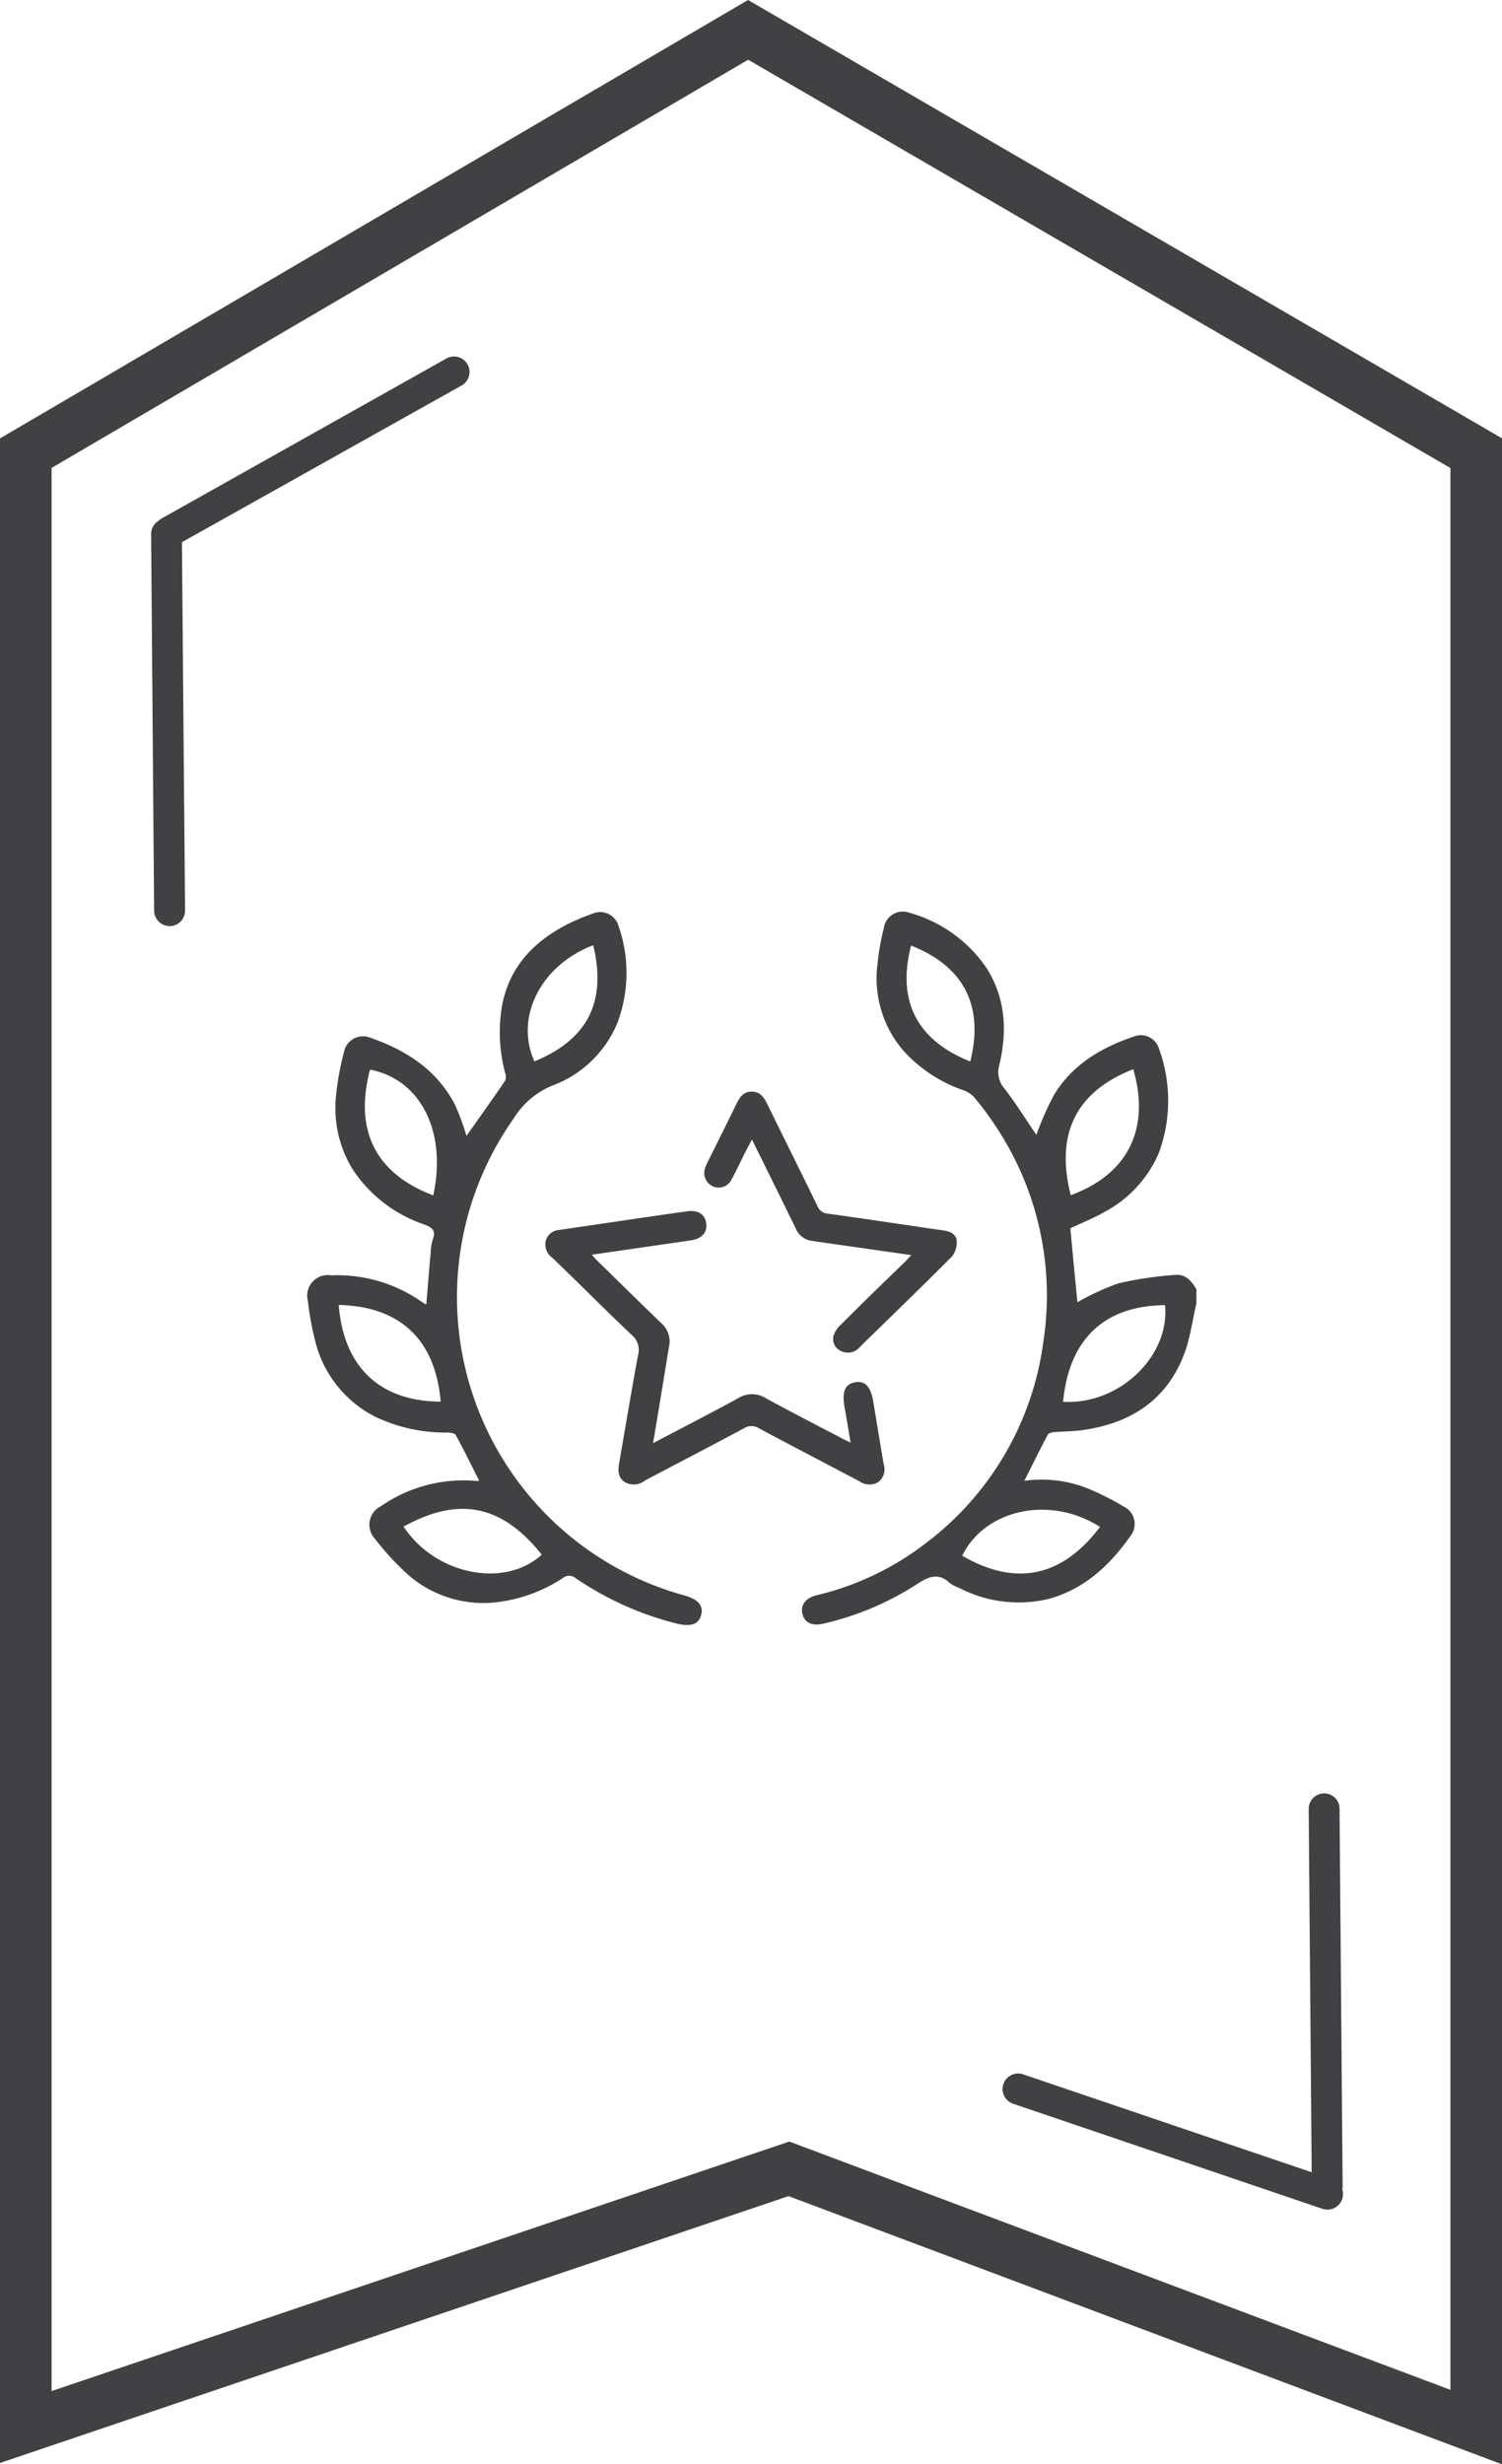
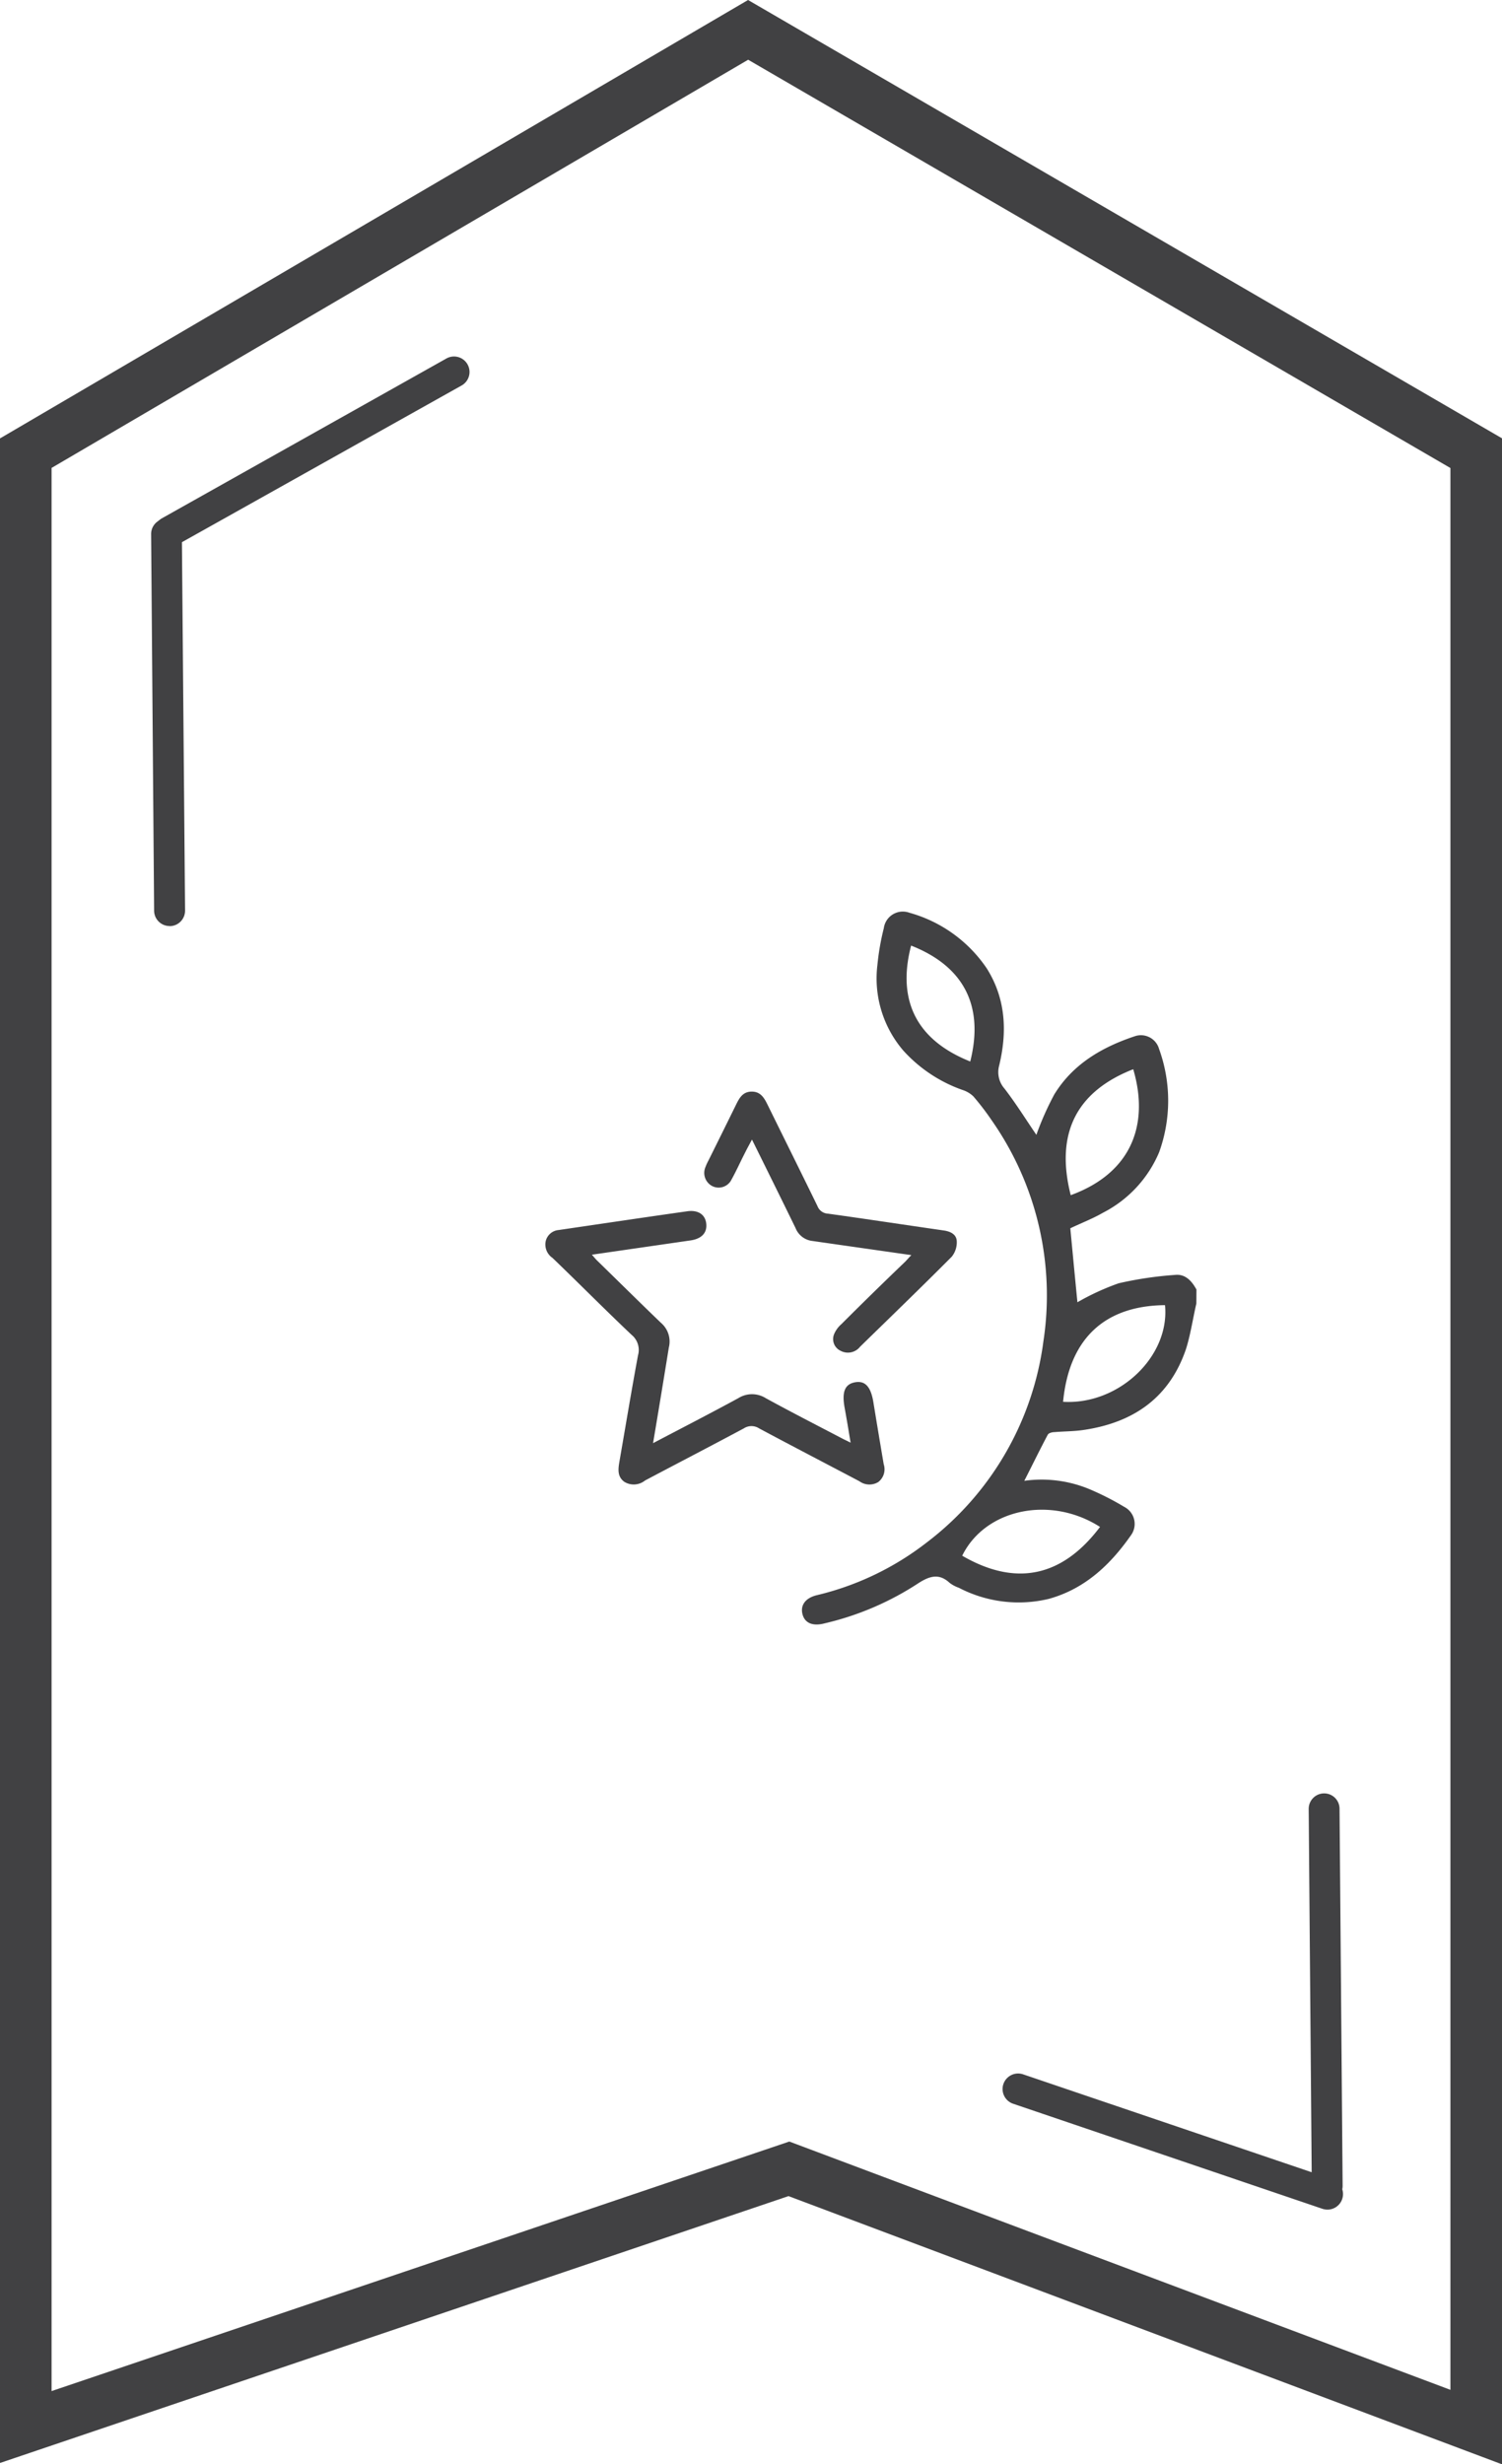
<svg xmlns="http://www.w3.org/2000/svg" id="Layer_1" data-name="Layer 1" viewBox="0 0 145.61 238.88">
  <defs>
    <style>.cls-1{fill:#414143;}</style>
  </defs>
  <path class="cls-1" d="M216.55,263.62l-69.17-26L70.94,263.49V67.23l72.52-42.5,73.09,42.49ZM75.94,70.09V256.52l71.52-24.19,64.09,24.07V70.1L143.47,30.52Z" transform="translate(-70.94 -24.73)" />
  <path class="cls-1" d="M87.33,77.77A1.5,1.5,0,0,1,86.59,75l27.63-15.52a1.5,1.5,0,0,1,1.47,2.62L88.06,77.58A1.47,1.47,0,0,1,87.33,77.77Z" transform="translate(-70.94 -24.73)" />
  <path class="cls-1" d="M87.38,114.5a1.5,1.5,0,0,1-1.5-1.49l-.29-36.54A1.5,1.5,0,0,1,87.07,75h0a1.51,1.51,0,0,1,1.5,1.49L88.88,113a1.5,1.5,0,0,1-1.48,1.51Z" transform="translate(-70.94 -24.73)" />
  <path class="cls-1" d="M186.92,151.09c-.34,1.47-.56,3-1,4.4-1.61,4.75-5.12,7.17-10,7.87-.91.13-1.84.12-2.76.2-.23,0-.55.09-.64.24-.77,1.45-1.49,2.93-2.28,4.48a12.07,12.07,0,0,1,6.32.81,26.52,26.52,0,0,1,3.36,1.71,1.86,1.86,0,0,1,.65,2.77c-2,2.86-4.46,5.18-7.94,6.15a12.53,12.53,0,0,1-8.73-1.07,3.28,3.28,0,0,1-.89-.47c-1-.93-1.9-.7-3,0a28.21,28.21,0,0,1-9.14,3.92c-1.1.29-1.9,0-2.13-.88s.28-1.58,1.37-1.85a27.83,27.83,0,0,0,10.68-5.12,29.22,29.22,0,0,0,11.3-19.48,29.58,29.58,0,0,0-5-21.42,25.4,25.4,0,0,0-1.79-2.34,2.71,2.71,0,0,0-1.05-.62,14,14,0,0,1-5.75-3.83,10.74,10.74,0,0,1-2.5-8.29,23.89,23.89,0,0,1,.62-3.56,1.86,1.86,0,0,1,2.48-1.5,13.37,13.37,0,0,1,7.49,5.38c1.86,2.94,2,6.15,1.22,9.41a2.42,2.42,0,0,0,.51,2.26c1.14,1.48,2.13,3.08,3.09,4.48a28.51,28.51,0,0,1,1.74-3.92c1.8-2.94,4.62-4.58,7.81-5.64a1.83,1.83,0,0,1,2.35,1.25,14.69,14.69,0,0,1,0,10,11.68,11.68,0,0,1-5.44,5.86c-1,.58-2.11,1-3.17,1.51.23,2.41.46,4.85.69,7.17a24,24,0,0,1,4-1.84,35.41,35.41,0,0,1,5.46-.81c1-.11,1.63.59,2.08,1.42Zm-9.34,21.66c-4.8-3.08-11.13-1.75-13.36,2.79C169.38,178.54,173.89,177.64,177.58,172.75Zm3.22-44.37c-5.43,2.13-7.6,6.13-6.06,12.21C180.69,138.42,182.36,133.68,180.8,128.38ZM174,160.62c5.42.32,10.37-4.41,9.88-9.37C177.87,151.31,174.57,154.66,174,160.62Zm-14.73-44.24c-1.45,5.55.73,9.26,5.73,11.25C166.39,122.09,164.24,118.34,159.23,116.38Z" transform="translate(-70.94 -24.73)" />
-   <path class="cls-1" d="M116.16,134.84c1.22-1.72,2.5-3.52,3.75-5.34a1.11,1.11,0,0,0,0-.77,15.18,15.18,0,0,1-.27-6.67c.74-3.6,3-6,6.15-7.65a19.74,19.74,0,0,1,2.55-1.09,1.85,1.85,0,0,1,2.57,1.19,13.78,13.78,0,0,1-.09,9.31A10.94,10.94,0,0,1,124.4,130a8,8,0,0,0-3.7,3.21,30,30,0,0,0,16.51,46.16c1.4.37,1.95,1,1.7,1.92s-1,1.17-2.44.81a30.59,30.59,0,0,1-9.69-4.36,1,1,0,0,0-1.33,0,14.85,14.85,0,0,1-6.76,2.35,11.11,11.11,0,0,1-8.78-3.26,26.17,26.17,0,0,1-2.63-2.94,2,2,0,0,1,.59-3.15,14,14,0,0,1,9.06-2.46,3.66,3.66,0,0,0,.47,0c-.77-1.51-1.49-3-2.27-4.43-.1-.18-.52-.24-.79-.25a15.77,15.77,0,0,1-7.08-1.56,11.23,11.23,0,0,1-5.82-7.55,27.58,27.58,0,0,1-.65-3.63,2,2,0,0,1,2.26-2.5,14.29,14.29,0,0,1,9,2.73.58.58,0,0,0,.22.08c.14-1.69.27-3.35.42-5a4.65,4.65,0,0,1,.19-1.24c.39-1-.12-1.23-.9-1.53a13.51,13.51,0,0,1-6.85-5.31,11.33,11.33,0,0,1-1.61-7.17,26.4,26.4,0,0,1,.77-4.21,1.87,1.87,0,0,1,2.47-1.41c3.49,1.2,6.49,3.09,8.26,6.47A22.35,22.35,0,0,1,116.16,134.84Zm-6.1,37.88c3.12,4.7,9.81,6,13.4,2.72C119.66,170.67,115.5,169.71,110.06,172.72Zm2.88-32.11c1.35-6.17-1.23-11.26-6.13-12.19C105.34,134,107.05,138.37,112.94,140.61Zm-9.16,10.62c.47,6.11,4.09,9.36,9.88,9.37C113.16,154.71,109.85,151.38,103.78,151.23Zm24.67-34.87c-5.1,1.94-7.63,7-5.7,11.26C127.78,125.55,129.8,122,128.45,116.36Z" transform="translate(-70.94 -24.73)" />
  <path class="cls-1" d="M134.25,164.63c2.87-1.51,5.58-2.9,8.26-4.36a2.5,2.5,0,0,1,2.67,0c2.41,1.32,4.85,2.57,7.28,3.84.27.15.55.27.94.47-.2-1.21-.38-2.3-.58-3.39-.27-1.5,0-2.27,1-2.46s1.55.45,1.79,1.94q.49,3,1,6a1.56,1.56,0,0,1-.53,1.73,1.65,1.65,0,0,1-1.83-.08c-3.24-1.71-6.5-3.4-9.73-5.13a1.35,1.35,0,0,0-1.46,0c-3.19,1.71-6.4,3.37-9.59,5.06a1.74,1.74,0,0,1-2,.13c-.68-.49-.61-1.19-.49-1.91.6-3.45,1.17-6.9,1.81-10.35a1.9,1.9,0,0,0-.63-2c-2.59-2.45-5.11-5-7.66-7.45a1.57,1.57,0,0,1-.66-1.61,1.41,1.41,0,0,1,1.25-1.09c4.16-.61,8.31-1.23,12.48-1.82,1.09-.15,1.76.35,1.84,1.23s-.47,1.45-1.56,1.6l-9.53,1.38c.23.26.37.44.54.6,2.05,2,4.07,4,6.15,6a2.38,2.38,0,0,1,.77,2.4C135.29,158.39,134.79,161.43,134.25,164.63Z" transform="translate(-70.94 -24.73)" />
  <path class="cls-1" d="M159.29,146.4l-7-1-2.58-.37a2,2,0,0,1-1.65-1.26c-1.37-2.81-2.76-5.62-4.22-8.57-.26.49-.47.86-.66,1.25-.45.87-.85,1.77-1.32,2.62a1.39,1.39,0,0,1-1.87.64,1.44,1.44,0,0,1-.65-1.87,4.78,4.78,0,0,1,.28-.61c.9-1.81,1.79-3.61,2.68-5.42.32-.65.65-1.25,1.5-1.26s1.21.58,1.53,1.23c1.62,3.29,3.25,6.57,4.86,9.87a1.14,1.14,0,0,0,1,.73c3.75.52,7.48,1.09,11.23,1.63.64.09,1.22.36,1.27,1a2.21,2.21,0,0,1-.49,1.55c-2.93,2.94-5.91,5.82-8.88,8.72a1.5,1.5,0,0,1-1.9.39,1.25,1.25,0,0,1-.63-1.58,2.66,2.66,0,0,1,.72-1q3-3,6.13-6C158.84,146.9,159,146.69,159.29,146.4Z" transform="translate(-70.94 -24.73)" />
  <path class="cls-1" d="M199.62,238.93a1.61,1.61,0,0,1-.48-.08l-30-10.19a1.5,1.5,0,1,1,1-2.84l30,10.18a1.51,1.51,0,0,1-.48,2.93Z" transform="translate(-70.94 -24.73)" />
  <path class="cls-1" d="M199.61,238.12a1.5,1.5,0,0,1-1.5-1.48l-.3-36.55a1.5,1.5,0,0,1,1.49-1.51h0a1.49,1.49,0,0,1,1.5,1.49l.3,36.54a1.49,1.49,0,0,1-1.49,1.51Z" transform="translate(-70.94 -24.73)" />
</svg>